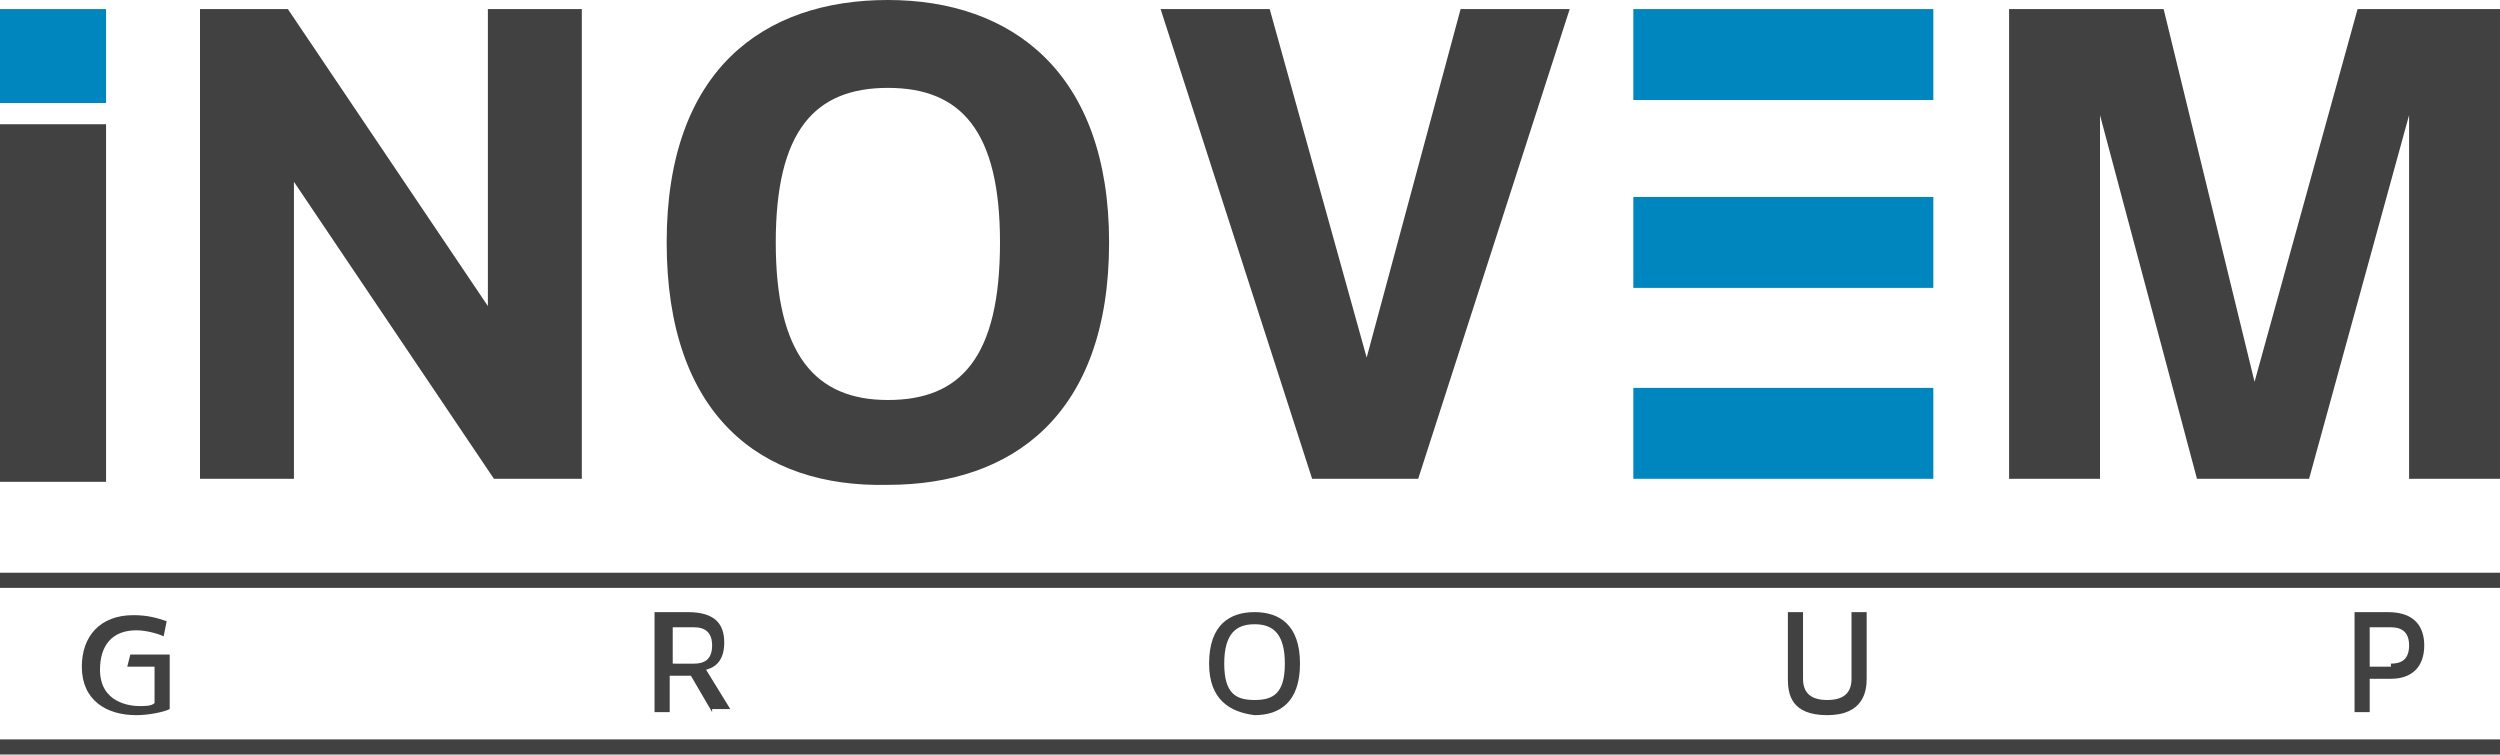
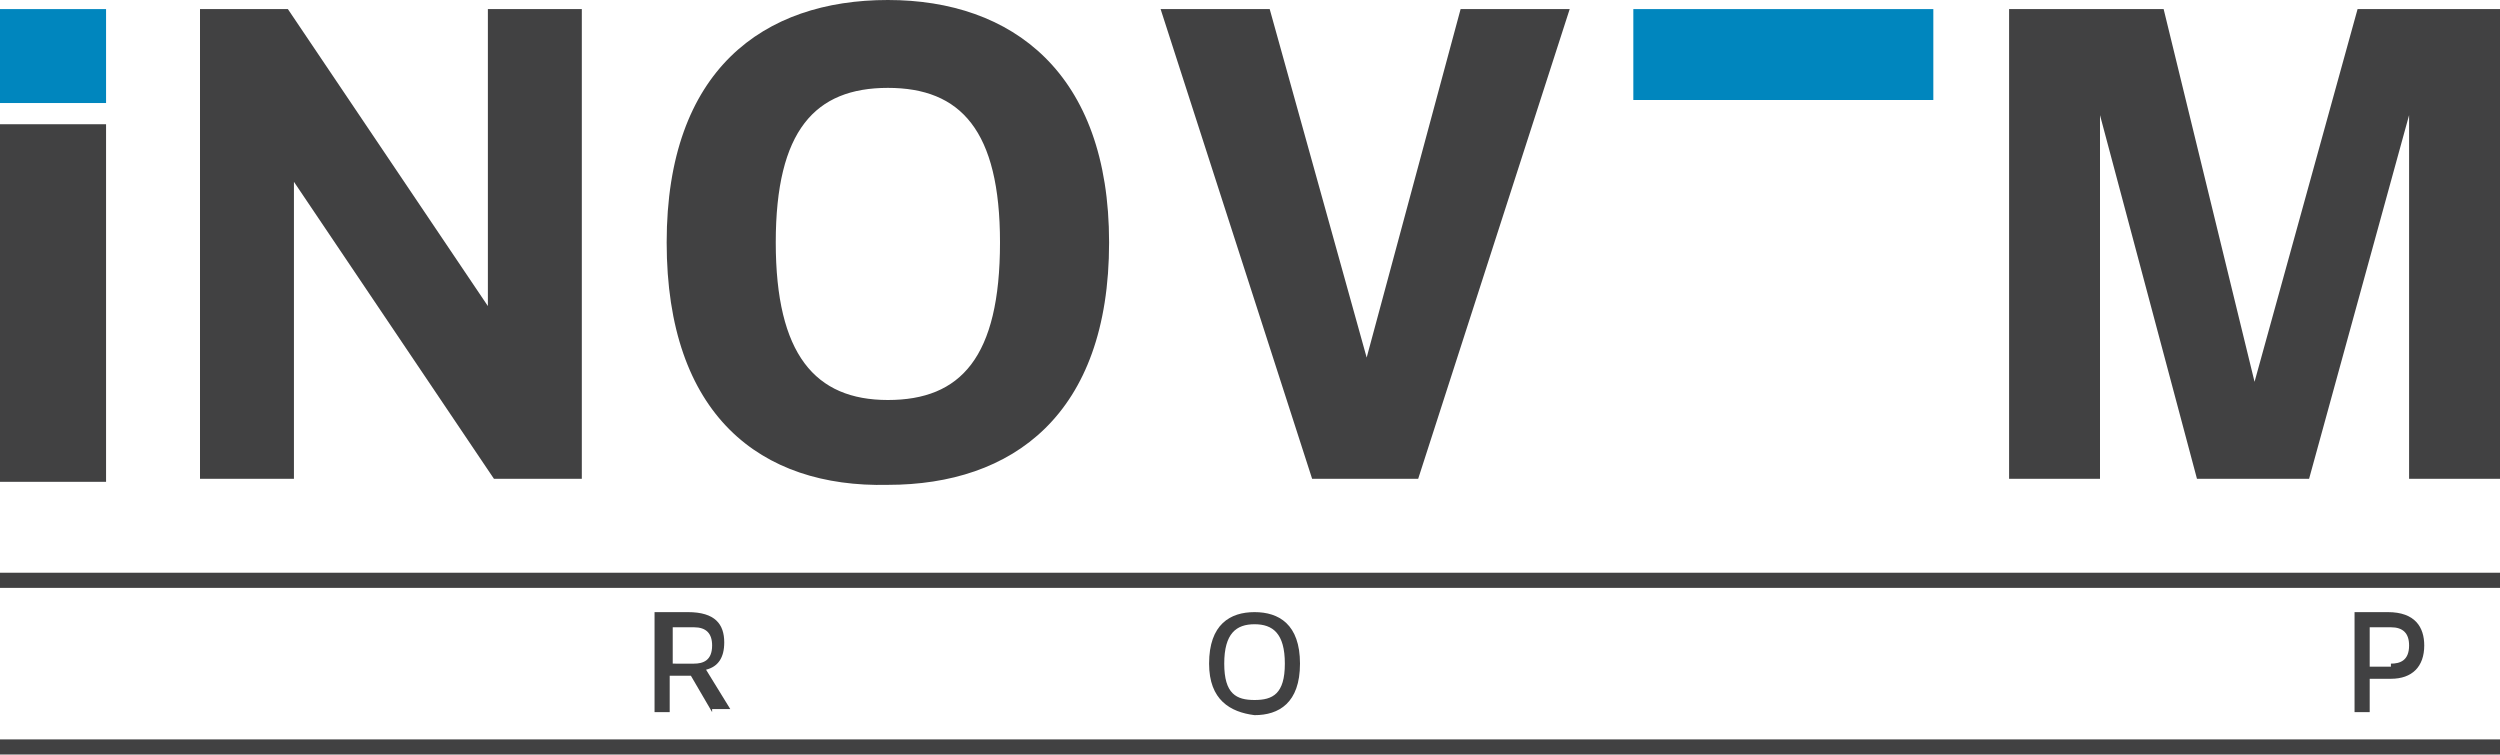
<svg xmlns="http://www.w3.org/2000/svg" version="1.1" id="Calque_1" x="0px" y="0px" viewBox="0 0 82.5 24.9" style="enable-background:new 0 0 82.5 24.9;" xml:space="preserve">
  <style type="text/css">
	.st0{fill:#414142;}
	.st1{fill:#0086BE;}
</style>
  <rect y="4.1" class="st0" width="3.5" height="11.8" />
  <polygon class="st0" points="16.3,15.8 9.7,6 9.7,15.8 6.6,15.8 6.6,0.3 9.5,0.3 16.1,10.1 16.1,0.3 19.2,0.3 19.2,15.8 " />
  <g>
    <path class="st0" d="M22,8c0-5.7,3.2-8,7.3-8c4.1,0,7.3,2.4,7.3,8c0,5.7-3.2,8-7.3,8C25.1,16.1,22,13.7,22,8 M33,8   c0-3.7-1.3-5.1-3.7-5.1c-2.4,0-3.7,1.4-3.7,5.1c0,3.7,1.3,5.2,3.7,5.2C31.7,13.2,33,11.8,33,8" />
    <polygon class="st0" points="43.3,15.8 38.3,0.3 41.9,0.3 45.1,11.8 48.2,0.3 51.8,0.3 46.8,15.8  " />
    <polygon class="st0" points="79.5,15.8 79.5,3.8 76.2,15.8 72.5,15.8 69.3,3.8 69.3,15.8 66.3,15.8 66.3,0.3 71.4,0.3 74.4,12.6    77.8,0.3 82.5,0.3 82.5,15.8  " />
    <rect y="0.3" class="st1" width="3.5" height="3.1" />
    <rect x="53.9" y="0.3" class="st1" width="9.9" height="3" />
-     <polygon class="st1" points="63.8,8 63.8,9.5 53.9,9.5 53.9,6.5 63.8,6.5  " />
-     <rect x="53.9" y="12.8" class="st1" width="9.9" height="3" />
-     <path class="st0" d="M5.1,22H4.2l0.1-0.4h1.3v1.8c-0.2,0.1-0.7,0.2-1.1,0.2c-1,0-1.8-0.5-1.8-1.6c0-1,0.6-1.7,1.7-1.7   c0.5,0,0.8,0.1,1.1,0.2l-0.1,0.5c-0.2-0.1-0.6-0.2-0.9-0.2c-0.8,0-1.2,0.5-1.2,1.3c0,1.1,1,1.2,1.3,1.2c0.2,0,0.4,0,0.5-0.1V22z" />
    <path class="st0" d="M23.5,23.5l-0.7-1.2h-0.7v1.2h-0.5v-3.3h1.1c0.9,0,1.2,0.4,1.2,1c0,0.5-0.2,0.8-0.6,0.9l0.8,1.3H23.5z    M22.9,21.9c0.3,0,0.6-0.1,0.6-0.6c0-0.4-0.2-0.6-0.6-0.6h-0.7v1.2H22.9z" />
    <path class="st0" d="M39.9,21.9c0-1.3,0.7-1.7,1.5-1.7c0.8,0,1.5,0.4,1.5,1.7c0,1.3-0.7,1.7-1.5,1.7C40.6,23.5,39.9,23.1,39.9,21.9    M42.4,21.9c0-1-0.4-1.3-1-1.3c-0.6,0-1,0.3-1,1.3c0,1,0.4,1.2,1,1.2C42,23.1,42.4,22.9,42.4,21.9" />
-     <path class="st0" d="M61.1,20.2h0.5v2.2c0,0.4-0.1,1.2-1.3,1.2c-1.2,0-1.3-0.7-1.3-1.2v-2.2h0.5v2.2c0,0.5,0.3,0.7,0.8,0.7   c0.5,0,0.8-0.2,0.8-0.7V20.2z" />
    <path class="st0" d="M77.7,23.5v-3.3h1.1c0.9,0,1.2,0.5,1.2,1.1c0,0.7-0.4,1.1-1.1,1.1h-0.7v1.1H77.7z M78.9,21.9   c0.3,0,0.6-0.1,0.6-0.6c0-0.4-0.2-0.6-0.6-0.6h-0.7v1.3H78.9z" />
    <rect x="0" y="24.4" class="st0" width="82.5" height="0.5" />
    <rect x="0" y="18.9" class="st0" width="82.5" height="0.5" />
  </g>
</svg>